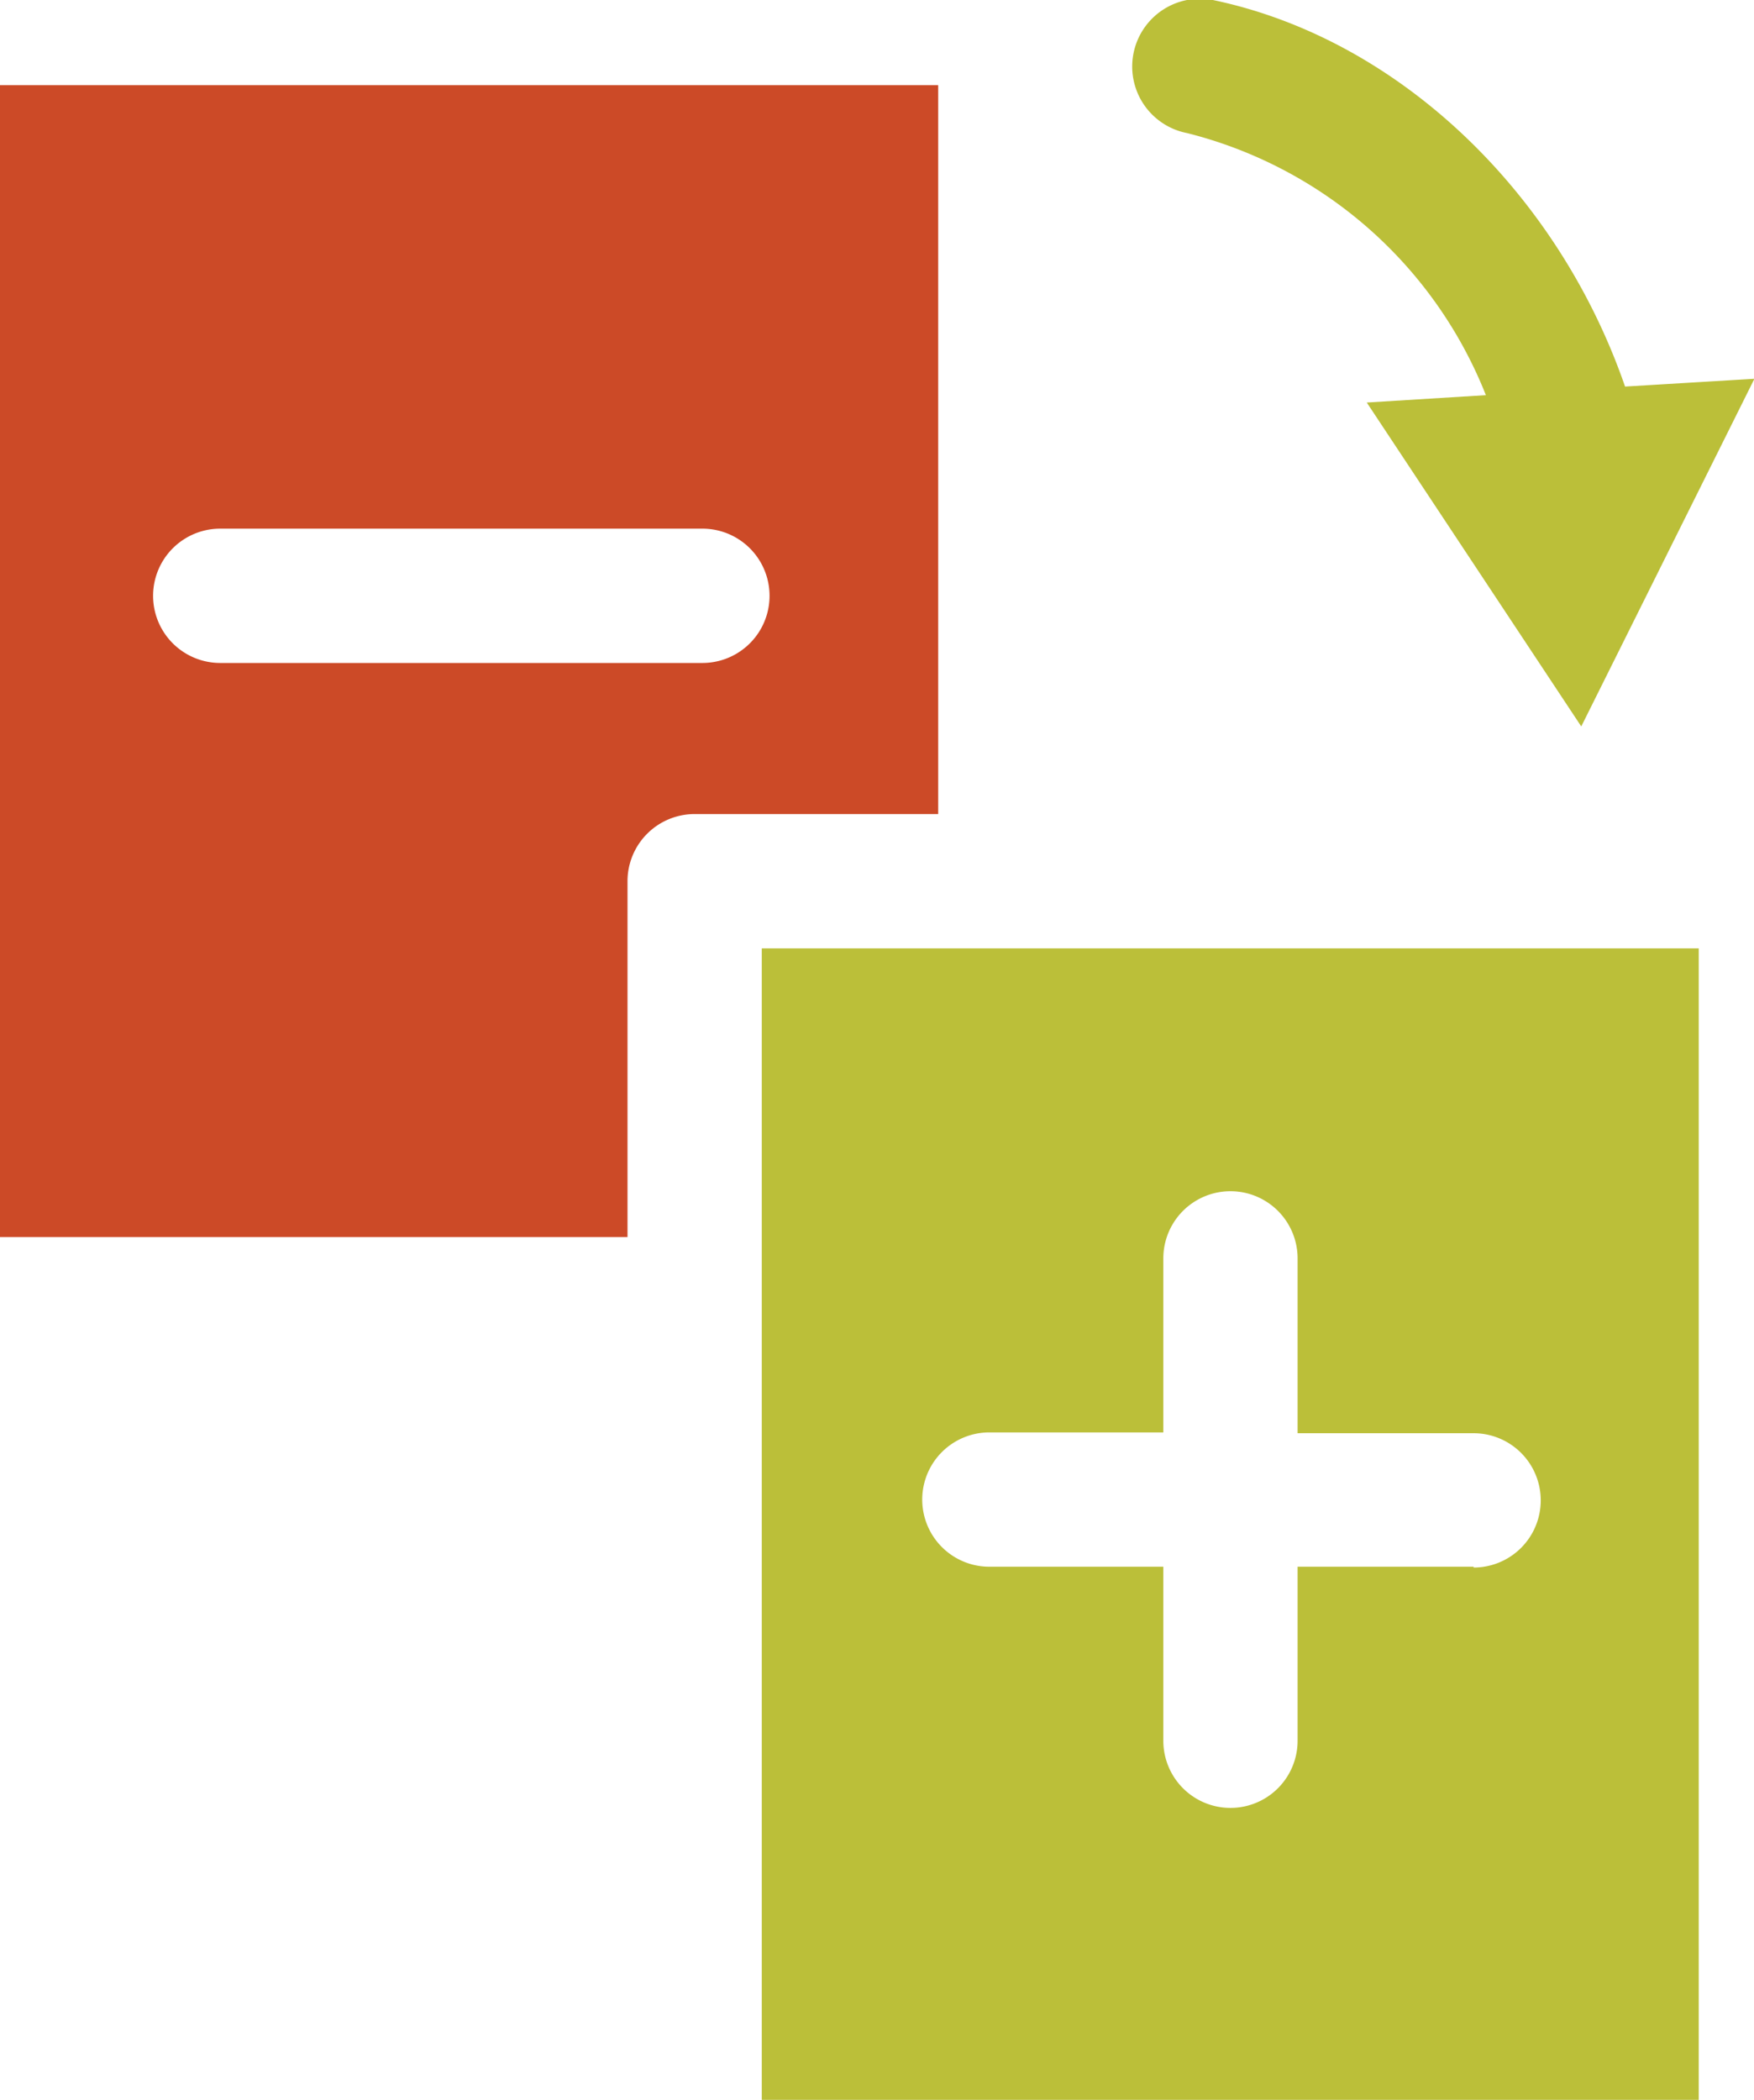
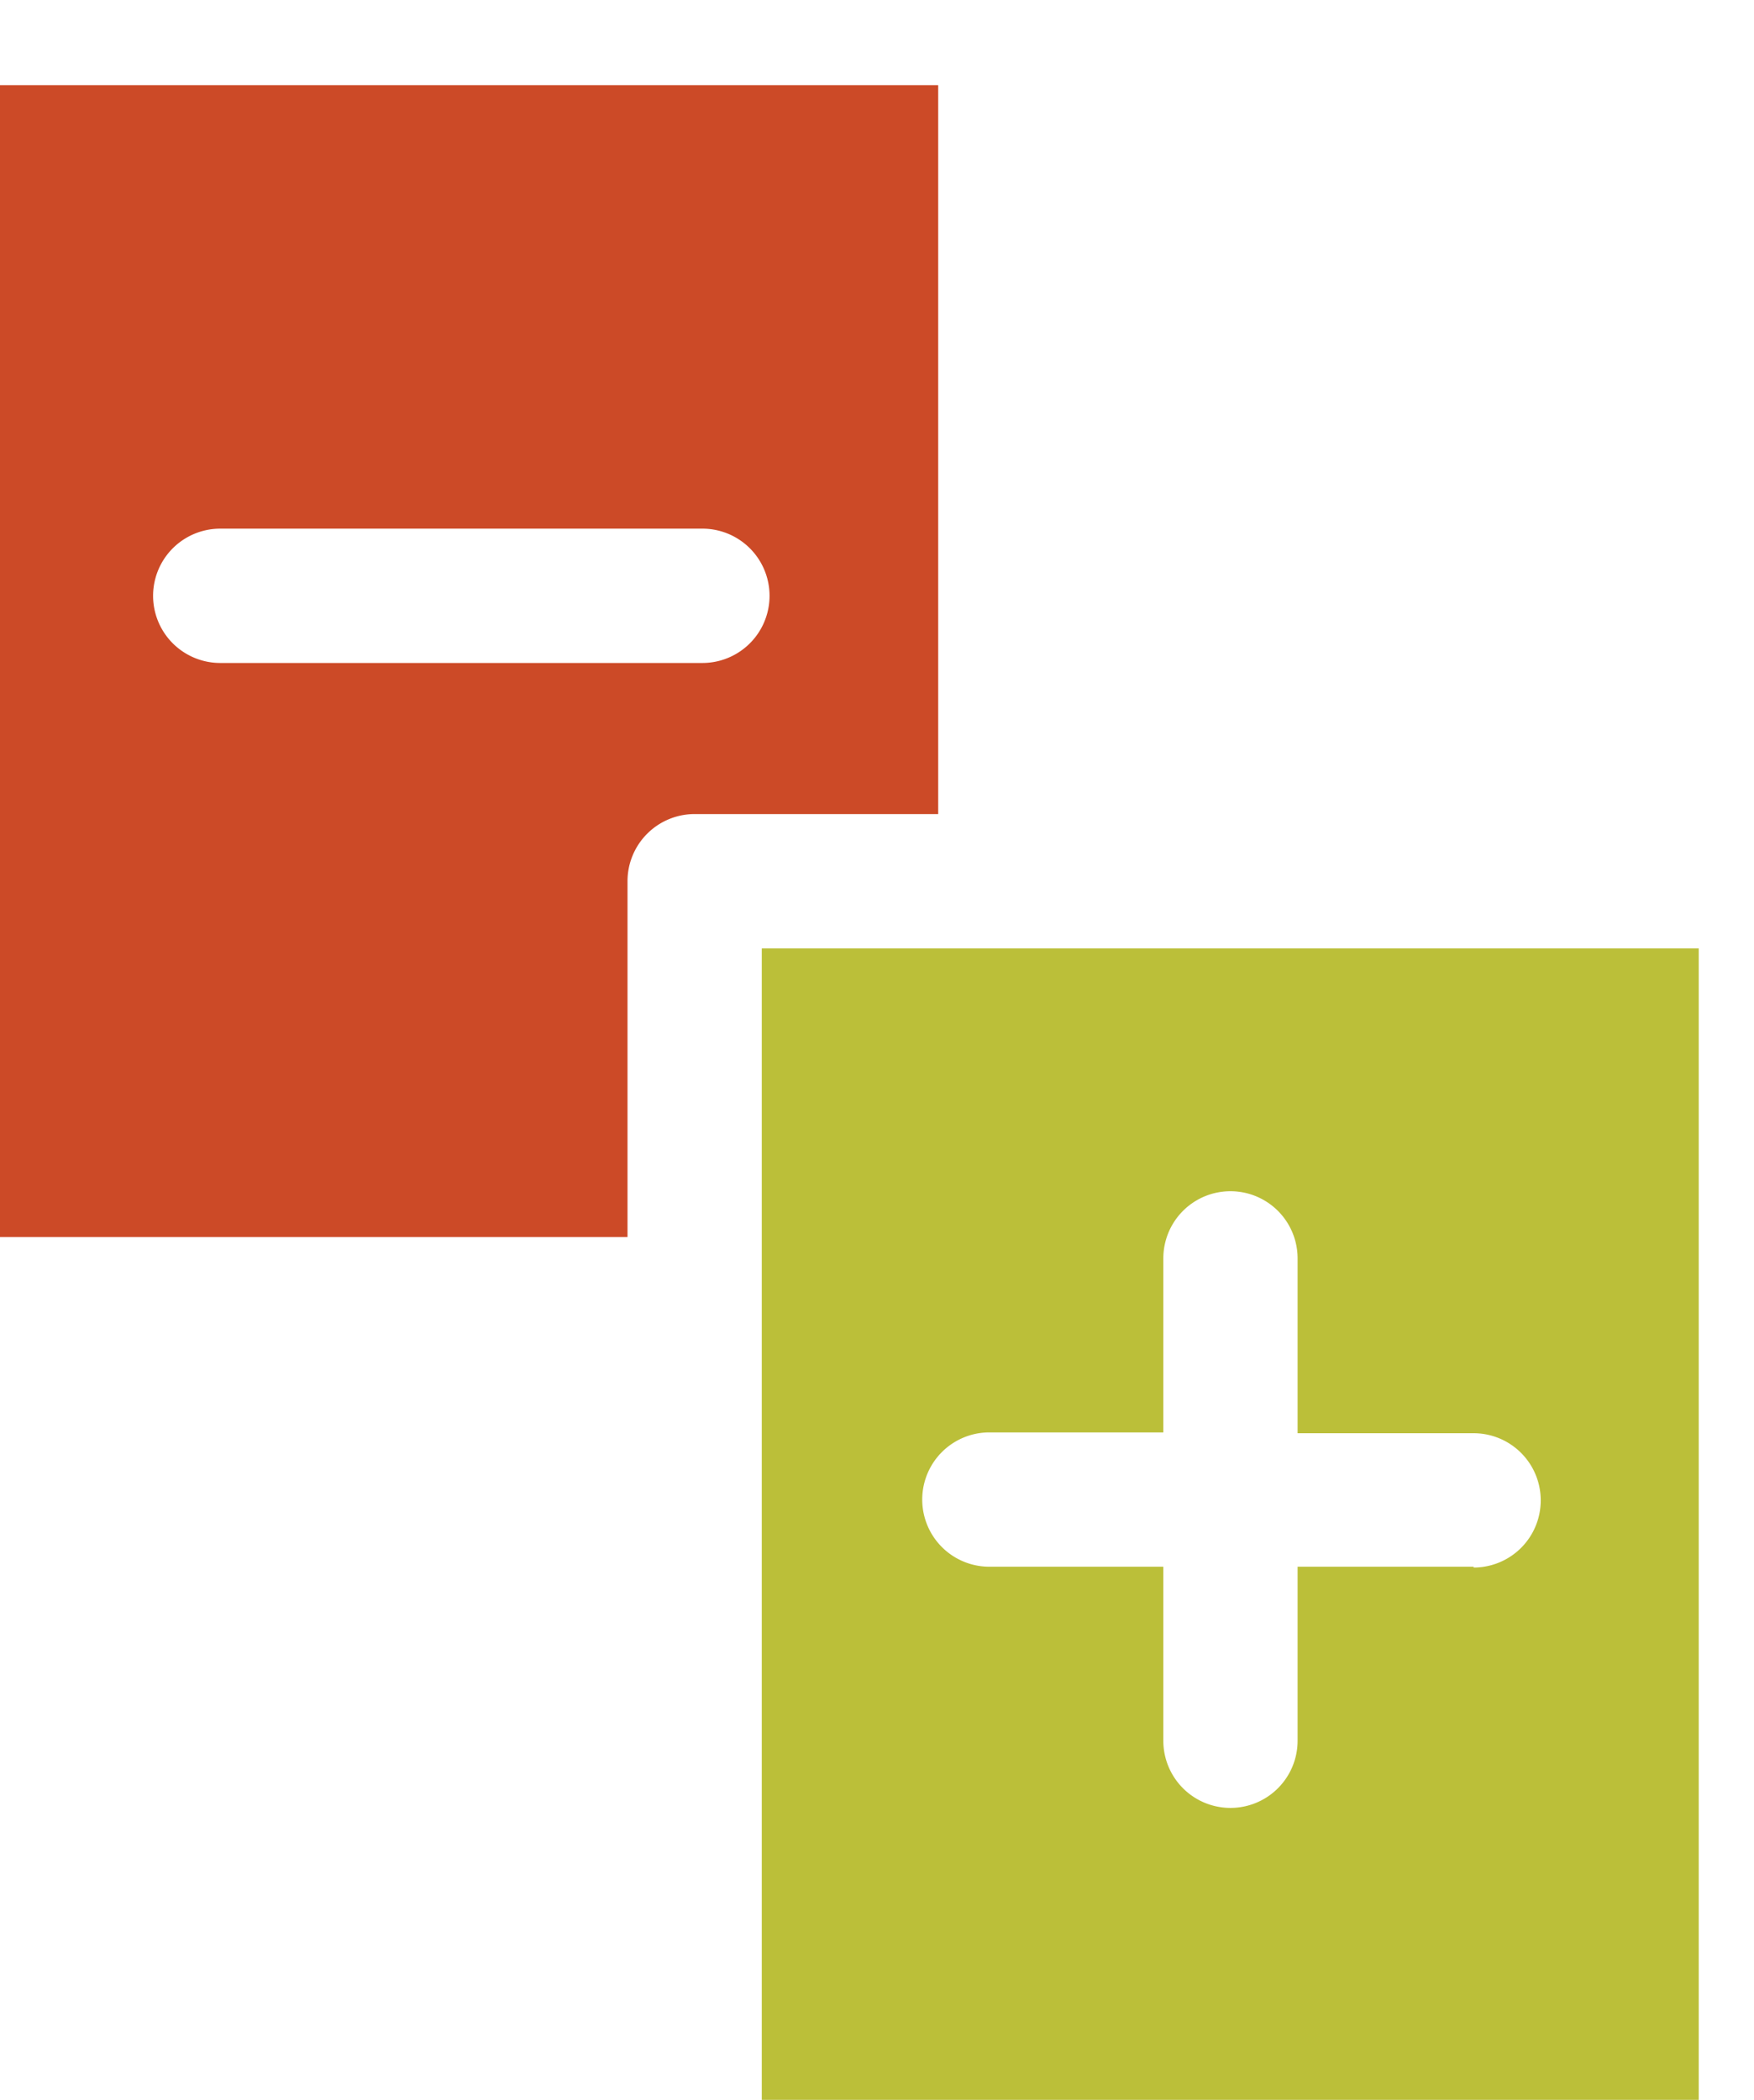
<svg xmlns="http://www.w3.org/2000/svg" viewBox="0 0 42.85 51.28">
  <defs>
    <style>.cls-1{fill:#bbbf39;}.cls-2{fill:#cc4a27;}</style>
  </defs>
  <title>Asset 1</title>
  <g id="Layer_2" data-name="Layer 2">
    <g id="Layer_1-2" data-name="Layer 1">
-       <path class="cls-1" d="M39.7,9.44C38.05,4.67,34.14.94,29.63,0A1.64,1.64,0,0,0,29,3.25a10.64,10.64,0,0,1,7.3,6.4l-2.91.18,5.24,7.91,4.23-8.49Z" />
-       <path class="cls-2" d="M0,2.08V30.21H15.33V21.52A1.64,1.64,0,0,1,17,19.88h5.92V2.08ZM17.16,16.19H5.38a1.64,1.64,0,1,1,0-3.28H17.16a1.64,1.64,0,0,1,0,3.28Z" />
+       <path class="cls-2" d="M0,2.08V30.21H15.33V21.52A1.64,1.64,0,0,1,17,19.88h5.92V2.08M17.16,16.19H5.38a1.64,1.64,0,1,1,0-3.28H17.16a1.64,1.64,0,0,1,0,3.28Z" />
      <path class="cls-1" d="M18.61,23.16V51.28H41.5V23.16ZM36,38.26H31.7v4.25a1.64,1.64,0,0,1-3.28,0V38.26H24.17a1.64,1.64,0,0,1,0-3.28h4.25V30.73a1.64,1.64,0,1,1,3.28,0V35H36a1.64,1.64,0,0,1,0,3.28Z" />
    </g>
  </g>
</svg>